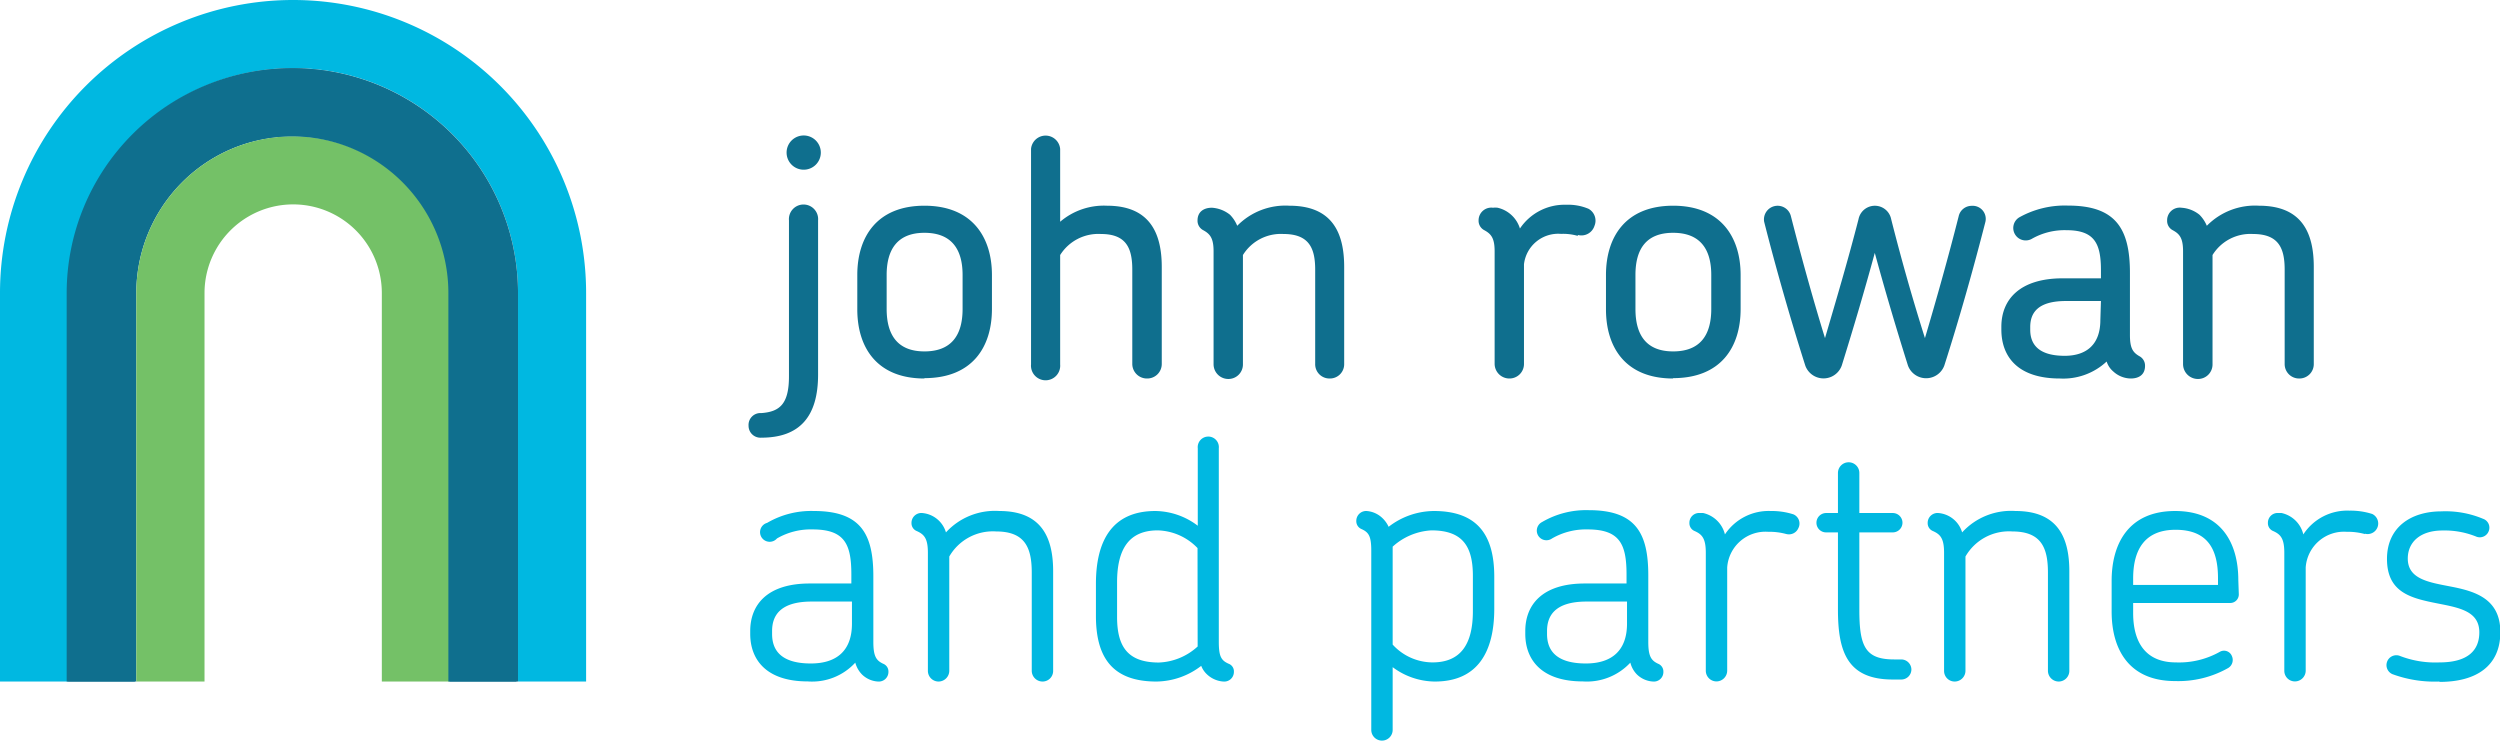
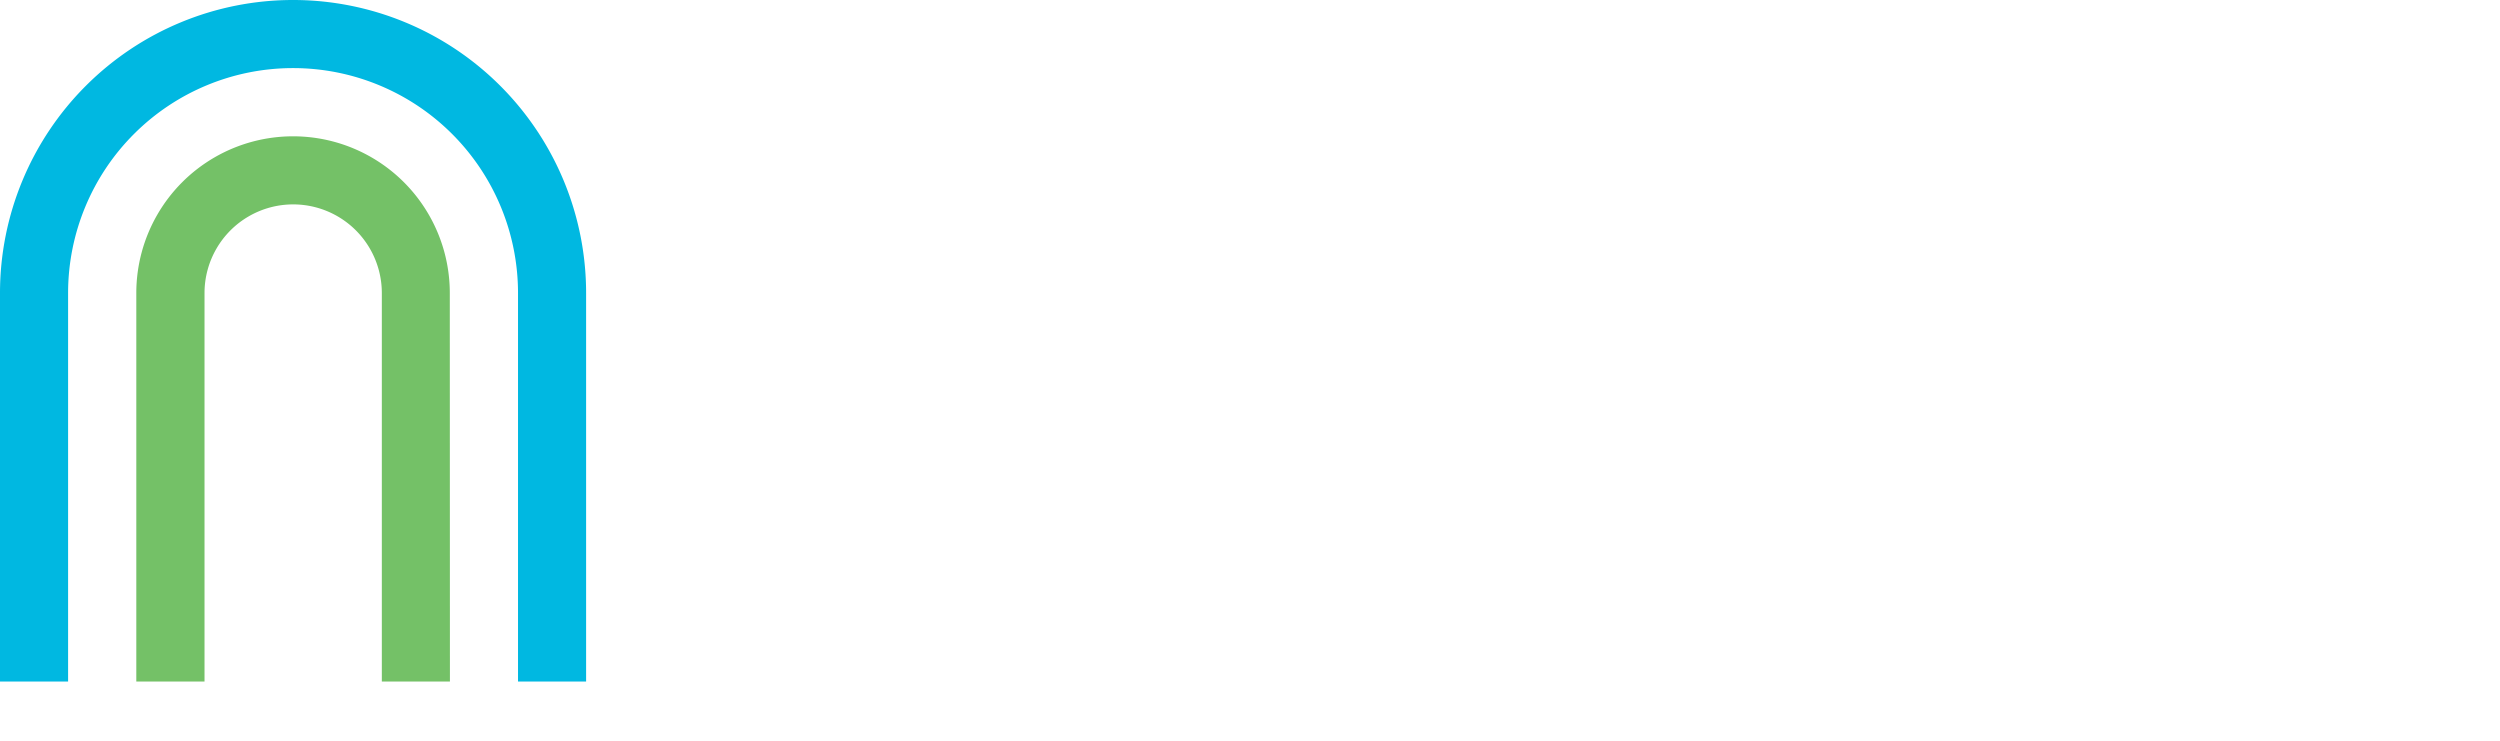
<svg xmlns="http://www.w3.org/2000/svg" viewBox="0 0 210.37 62.32">
  <defs>
    <style>.cls-1{fill:#00b8e1}.cls-2{fill:#0f6f8e}</style>
  </defs>
  <path class="cls-1" d="M49.32 24.66a24.66 24.66 0 00-49.32 0v32.69h5.73V24.66a18.93 18.93 0 0137.86 0v32.69h5.73z" />
-   <path class="cls-2" d="M24.66 5.74A18.93 18.93 0 005.73 24.66v32.69h5.74V24.66a13.19 13.19 0 0126.38 0v32.69h5.74V24.66A18.93 18.93 0 0024.66 5.74" />
  <path d="M37.85 24.66a13.19 13.19 0 00-26.38 0v32.69h5.74V24.66a7.46 7.46 0 0114.92 0v32.69h5.73z" fill="#74c167" />
-   <path class="cls-2" d="M24.54 5.74A18.93 18.93 0 005.61 24.66v32.69h5.74V24.66a13.19 13.19 0 1126.38 0v32.69h5.73V24.66A18.92 18.92 0 0024.54 5.74m43.06 8.54a1.44 1.44 0 111.47-1.44 1.44 1.44 0 01-1.47 1.44m1.24 17.24c0 3.54-1.55 5.31-4.78 5.31a1 1 0 01-1.07-1 1 1 0 011.07-1.07c1.55-.11 2.33-.76 2.33-3.09V18.55a1.23 1.23 0 112.45 0zM81 23.14c0-2.17-.93-3.55-3.21-3.55s-3.18 1.41-3.18 3.55V26c0 2.2.93 3.57 3.18 3.57S81 28.23 81 26zm-3.21 8.71c-4 0-5.65-2.61-5.65-5.82v-2.89c0-3.21 1.66-5.83 5.65-5.83s5.68 2.62 5.68 5.83V26c0 3.21-1.66 5.82-5.68 5.82m18.73.03a1.23 1.23 0 01-1.24-1.23v-7.93c0-1.8-.5-3-2.64-3a3.79 3.79 0 00-3.43 1.77v9.2a1.23 1.23 0 11-2.45 0V12.53a1.23 1.23 0 012.45 0v6.13a5.66 5.66 0 013.94-1.35c3.54 0 4.61 2.23 4.61 5.15v8.16a1.22 1.22 0 01-1.24 1.23m15.36 0a1.2 1.2 0 01-1.21-1.23v-7.93c0-1.8-.51-3-2.67-3a3.75 3.75 0 00-3.41 1.77v9.2a1.22 1.22 0 01-1.24 1.23 1.24 1.24 0 01-1.23-1.23v-9.52c0-1.12-.31-1.46-.87-1.77a.89.89 0 01-.48-.82c0-.73.53-1.07 1.21-1.07a2.72 2.72 0 011.52.59 2.88 2.88 0 01.61.93 5.68 5.68 0 014.39-1.69c3.57 0 4.61 2.23 4.61 5.15v8.16a1.2 1.2 0 01-1.23 1.23m20.89-12a4.48 4.48 0 00-1.41-.17 2.9 2.9 0 00-3.12 2.56v8.38a1.22 1.22 0 01-1.24 1.23 1.24 1.24 0 01-1.23-1.23v-9.48c0-1.13-.31-1.46-.87-1.77a.89.89 0 01-.48-.82 1.07 1.07 0 011.21-1.07 1.71 1.71 0 01.39 0 2.57 2.57 0 011.88 1.75 4.52 4.52 0 013.89-2 4.42 4.42 0 011.88.34 1.14 1.14 0 01.5 1.44 1.15 1.15 0 01-1.4.76M144 23.14c0-2.17-.93-3.55-3.21-3.55s-3.17 1.38-3.17 3.55V26c0 2.2.92 3.57 3.17 3.57S144 28.23 144 26zm-3.21 8.71c-4 0-5.65-2.61-5.65-5.82v-2.89c0-3.21 1.66-5.83 5.65-5.83s5.68 2.62 5.68 5.83V26c0 3.21-1.66 5.82-5.68 5.82m22.82-1.06a1.63 1.63 0 01-3.06 0c-1-3.18-1.92-6.28-2.79-9.48-.87 3.2-1.8 6.33-2.78 9.48a1.63 1.63 0 01-3.07 0c-1.23-3.86-2.47-8.19-3.46-12.1a1.15 1.15 0 012.25-.47c.85 3.32 1.83 6.89 2.87 10.26 1-3.4 1.94-6.58 2.82-10a1.4 1.4 0 012.75 0c.87 3.43 1.77 6.61 2.84 10 1-3.37 2-6.94 2.84-10.26a1.12 1.12 0 011.1-.87 1.1 1.1 0 011.15 1.34c-1 3.91-2.22 8.24-3.46 12.1m13.18-5.43h-2.95c-2.37 0-3 1-3 2.19v.23c0 1.18.65 2.19 2.9 2.19 1.88 0 3-1 3-3zm2.5 6.52a2.21 2.21 0 01-1.46-.59 1.81 1.81 0 01-.56-.84 5.35 5.35 0 01-3.94 1.43c-3.49 0-4.92-1.79-4.92-4.13v-.22c0-2.34 1.6-4.08 5.17-4.08h3.21v-.68c0-2.25-.54-3.37-2.9-3.37a5.57 5.57 0 00-2.87.7 1 1 0 11-1.12-1.77 7.85 7.85 0 014.13-1c4 0 5.2 1.94 5.2 5.66v5.24c0 1.12.26 1.46.79 1.77a.89.89 0 01.48.82c0 .73-.5 1.06-1.21 1.06m14.17 0a1.21 1.21 0 01-1.21-1.23v-7.93c0-1.8-.5-3-2.67-3a3.74 3.74 0 00-3.4 1.77v9.2a1.22 1.22 0 01-1.24 1.23 1.25 1.25 0 01-1.24-1.23v-9.52c0-1.12-.3-1.46-.87-1.77a.88.88 0 01-.47-.82 1.06 1.06 0 011.2-1.07 2.69 2.69 0 011.52.59 2.91 2.91 0 01.62.93 5.68 5.68 0 014.39-1.69c3.57 0 4.61 2.23 4.61 5.15v8.16a1.21 1.21 0 01-1.24 1.23" />
-   <path class="cls-1" d="M71.69 50.62h-3.4c-2.7 0-3.32 1.24-3.32 2.48v.25c0 1.27.65 2.48 3.26 2.48 2.2 0 3.46-1.1 3.46-3.35zm2.2 6.73a2.09 2.09 0 01-1.35-.59 2.28 2.28 0 01-.57-1 4.93 4.93 0 01-4 1.58c-3.52 0-4.84-1.86-4.84-4v-.24c0-2.19 1.41-4 5-4h3.51v-.76c0-2.55-.56-3.79-3.26-3.79a5.64 5.64 0 00-3 .76.81.81 0 11-.83-1.31 7.33 7.33 0 013.94-1c4 0 5 2 5 5.49V54c0 1.21.23 1.57.82 1.85a.7.7 0 01.45.68.81.81 0 01-.87.82m13.83 0a.91.91 0 01-.9-.9v-8.27c0-2.08-.56-3.46-3-3.46a4.23 4.23 0 00-3.94 2.11v9.62a.91.91 0 01-.9.9.9.9 0 01-.9-.9v-9.93c0-1.21-.31-1.55-.93-1.83a.71.71 0 01-.45-.67.83.83 0 01.9-.85 2.28 2.28 0 012 1.63 5.58 5.58 0 014.49-1.8c3.57 0 4.53 2.25 4.53 5.07v8.38a.89.89 0 01-.9.9m13.05-11.23a4.81 4.81 0 00-3.35-1.49C95 44.63 94 46.21 94 49v2.92c0 2.53.93 3.83 3.52 3.83a5.1 5.1 0 003.26-1.35zm2.16 11.23a2.23 2.23 0 01-1.35-.59 1.94 1.94 0 01-.5-.73 6.27 6.27 0 01-3.77 1.32c-3.68 0-5.09-2-5.09-5.52v-2.7c0-3.57 1.32-6.13 5-6.13a6 6 0 013.57 1.24v-6.52a.89.89 0 111.77 0V54c0 1.24.2 1.57.82 1.85a.68.68 0 01.45.68.81.81 0 01-.88.82m20.99-8.89c0-2.53-.9-3.83-3.49-3.83a5.26 5.26 0 00-3.26 1.37v8.24a4.56 4.56 0 003.35 1.5c2.39 0 3.4-1.55 3.4-4.31zm-3.21 8.89a6 6 0 01-3.54-1.21v5.28a.9.9 0 11-1.8 0V46.35c0-1.21-.2-1.55-.82-1.83a.71.71 0 01-.44-.67.83.83 0 01.87-.85 2.14 2.14 0 011.32.59 2.37 2.37 0 01.53.74 6.28 6.28 0 013.8-1.33c3.66 0 5.09 2 5.09 5.54v2.68c0 3.57-1.35 6.13-5 6.13m16.17-6.73h-3.41c-2.7 0-3.32 1.24-3.32 2.48v.25c0 1.27.65 2.48 3.27 2.48 2.19 0 3.46-1.1 3.46-3.35zm2.19 6.73a2.11 2.11 0 01-1.35-.59 2.17 2.17 0 01-.56-1 5 5 0 01-4 1.58c-3.51 0-4.84-1.86-4.84-4v-.24c0-2.19 1.41-4 5-4h3.52v-.76c0-2.55-.57-3.79-3.27-3.79a5.69 5.69 0 00-3 .76.81.81 0 11-.84-1.38 7.33 7.33 0 013.94-1c4 0 5 2 5 5.49V54c0 1.21.23 1.57.82 1.85a.7.7 0 01.45.68.8.8 0 01-.87.82m11.22-12.41a5.37 5.37 0 00-1.52-.19 3.23 3.23 0 00-3.46 3v8.69a.91.91 0 01-.9.9.9.9 0 01-.9-.9v-9.92c0-1.21-.31-1.55-.93-1.83a.71.71 0 01-.45-.68.82.82 0 01.9-.84h.26a2.44 2.44 0 011.83 1.8A4.41 4.41 0 01149 43a6 6 0 011.91.28.84.84 0 01.42 1.16.86.86 0 01-1 .5M160 57.18h-.73c-3.82 0-4.61-2.34-4.61-5.88v-6.5h-1a.81.81 0 01-.81-.81.82.82 0 01.81-.82h1V39.8a.9.9 0 011.8 0v3.37h2.81a.82.82 0 01.82.82.82.82 0 01-.82.81h-2.81v6.5c0 3.07.48 4.19 2.92 4.19h.62a.86.86 0 01.84.84.85.85 0 01-.84.85m13.23.17a.91.91 0 01-.9-.9v-8.27c0-2.08-.56-3.46-3-3.46a4.22 4.22 0 00-3.94 2.11v9.62a.91.91 0 01-.9.9.89.89 0 01-.9-.9v-9.93c0-1.21-.31-1.55-.93-1.83a.71.71 0 01-.45-.67.83.83 0 01.9-.85 2.28 2.28 0 012 1.63 5.57 5.57 0 014.49-1.8c3.57 0 4.53 2.25 4.53 5.07v8.38a.9.9 0 01-.9.9m9.84-12.77c-2.56 0-3.57 1.63-3.57 4.1v.54h7.14v-.56c0-2.48-.9-4.08-3.57-4.08m5.32 5.4a.72.72 0 01-.74.76h-8.15v.84c0 2.5 1.07 4.16 3.6 4.16a7 7 0 003.71-.9.71.71 0 011 .37.79.79 0 01-.31 1 8.5 8.5 0 01-4.47 1.1c-3.91 0-5.34-2.7-5.34-5.85v-2.58c0-3.18 1.46-5.88 5.34-5.88s5.32 2.68 5.32 5.83zM199 44.94a5.43 5.43 0 00-1.52-.19 3.23 3.23 0 00-3.46 3v8.69a.91.91 0 01-.9.9.89.89 0 01-.9-.9v-9.92c0-1.21-.31-1.55-.93-1.83a.71.71 0 01-.45-.68.82.82 0 01.9-.84h.25a2.41 2.41 0 011.83 1.8 4.41 4.41 0 013.88-2 6 6 0 011.92.28.89.89 0 01-.62 1.66m6.26 12.44a10.26 10.26 0 01-3.94-.62.83.83 0 01.59-1.55 8.24 8.24 0 003.37.56c2.37 0 3.35-1 3.35-2.53 0-1.94-2-2.11-4-2.53s-3.77-1-3.77-3.65 2-4 4.58-4a8.14 8.14 0 013.49.62.79.79 0 01.48 1.07.8.8 0 01-1 .45 7.07 7.07 0 00-2.87-.53c-1.91 0-2.93 1-2.93 2.36 0 1.74 1.78 2 3.63 2.36 2 .39 4.16 1 4.16 3.83s-2 4.19-5.11 4.19" />
</svg>